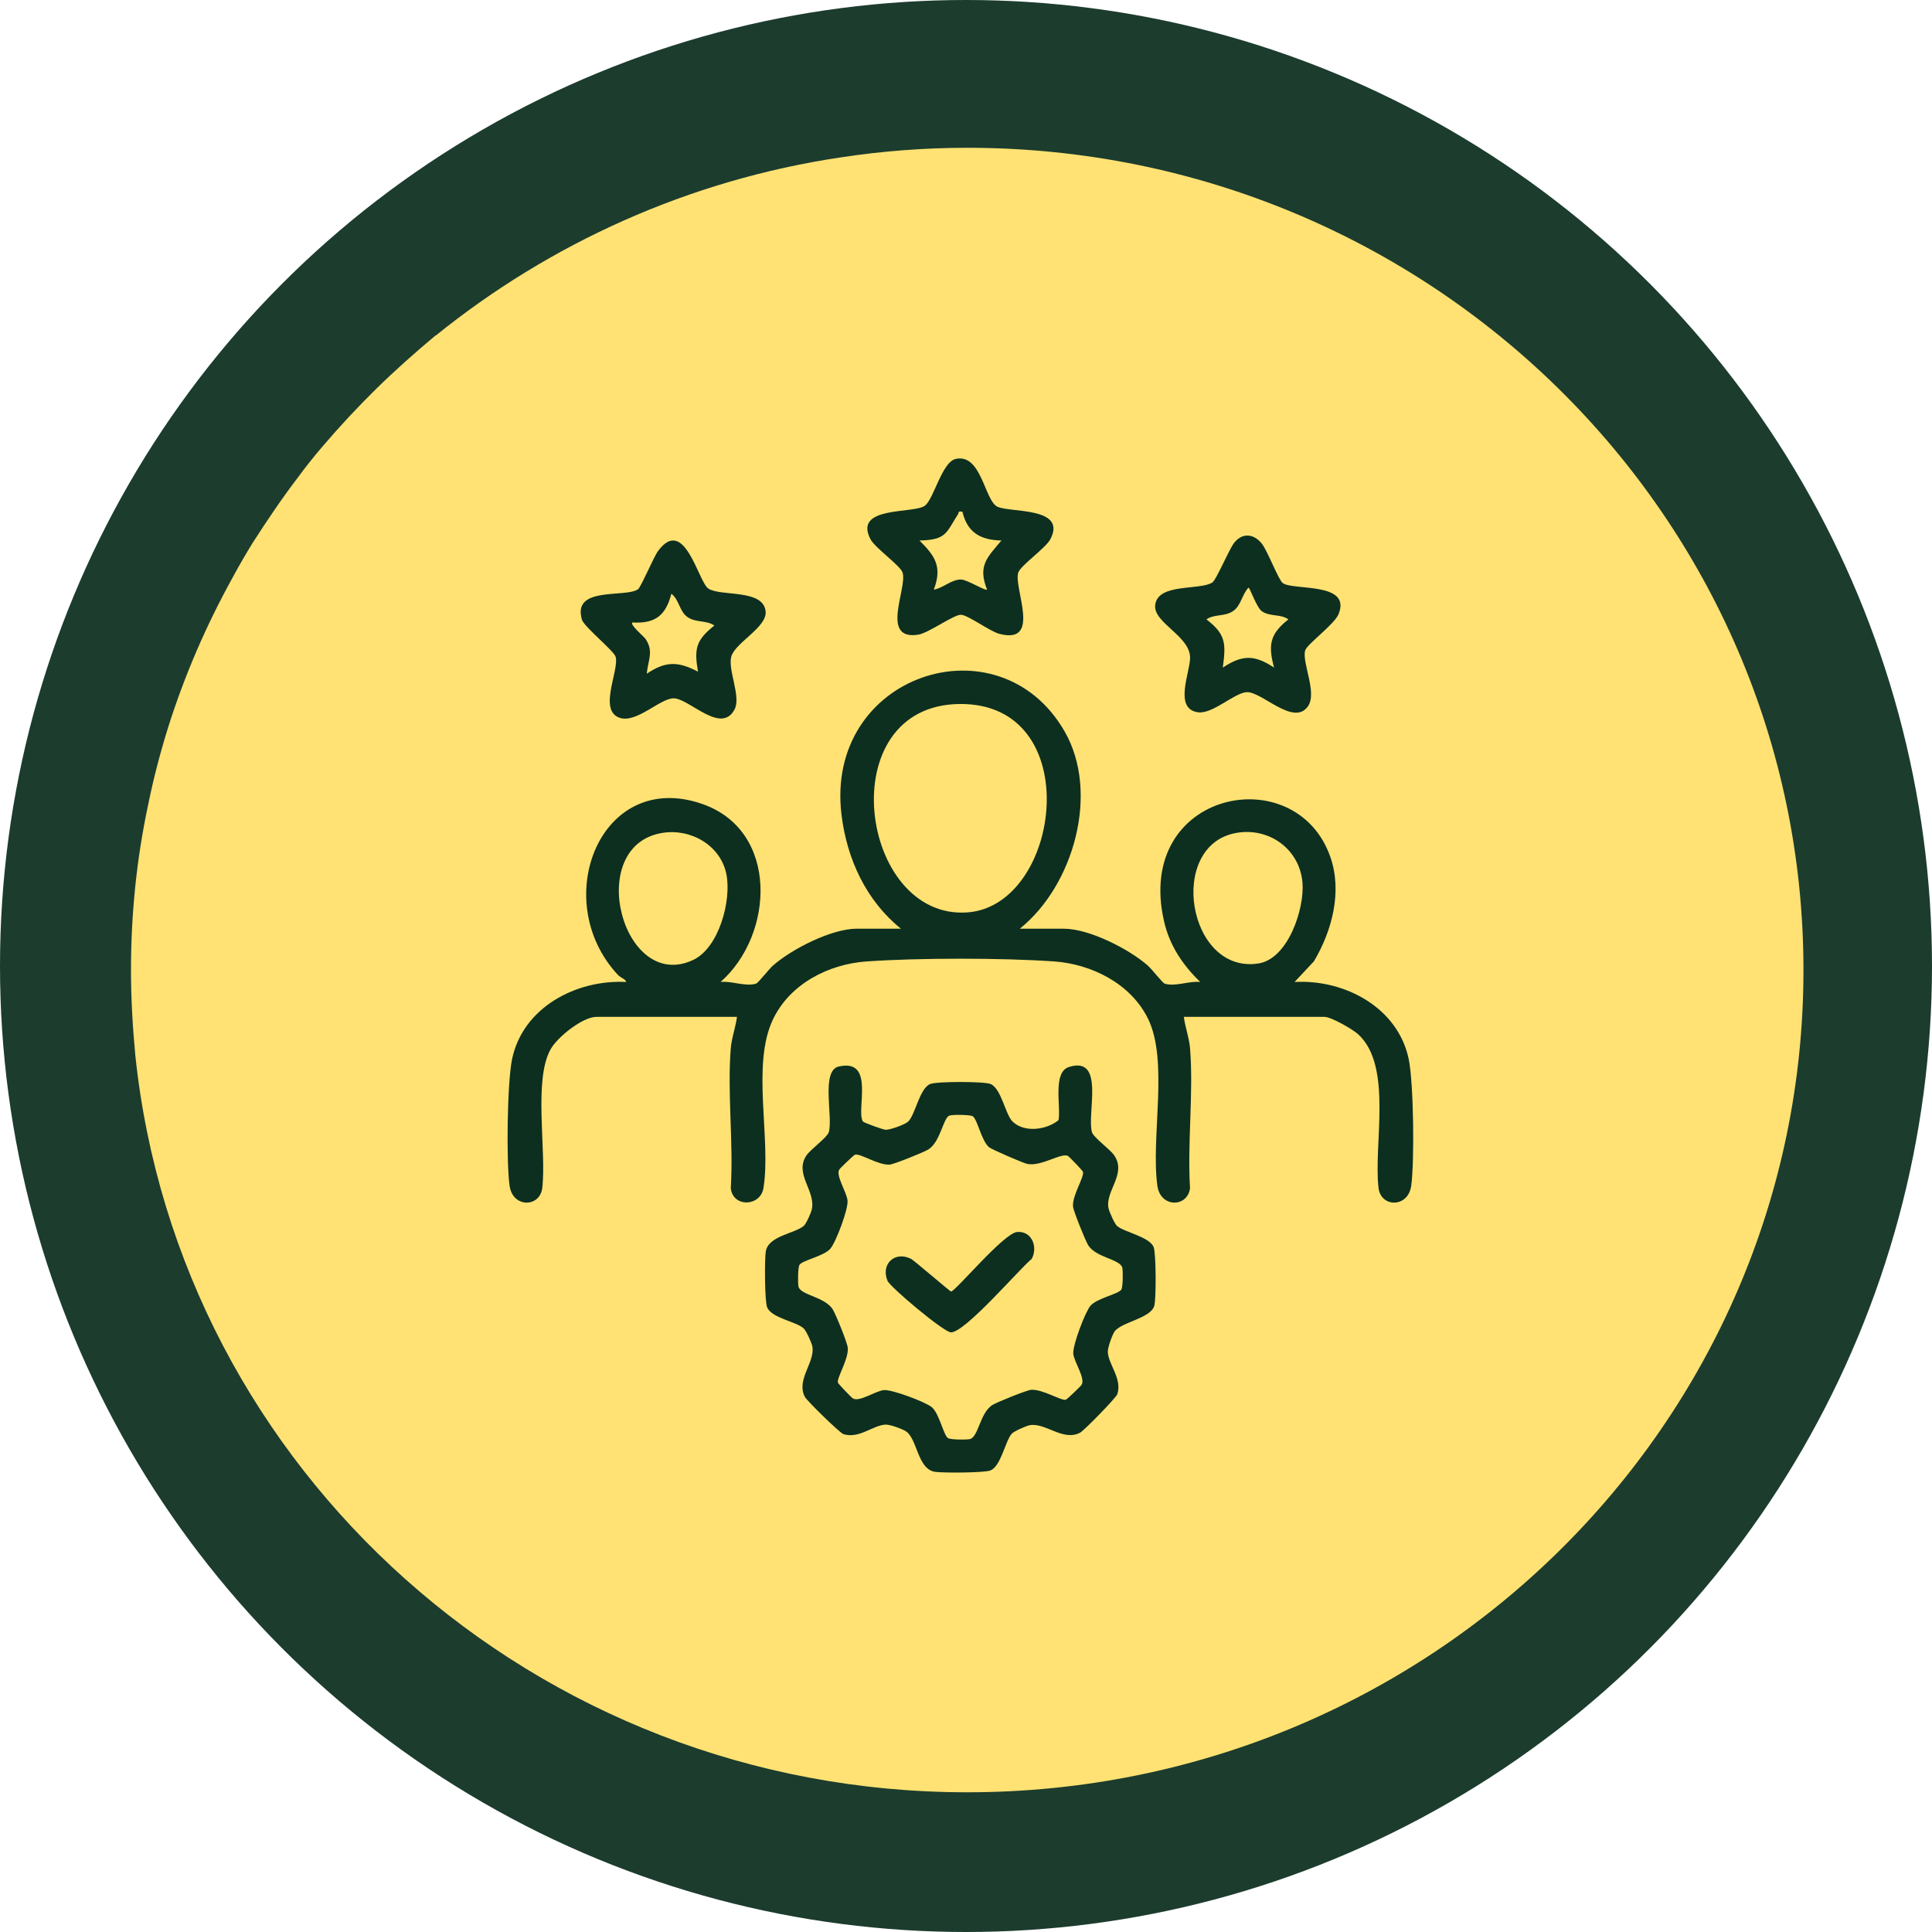
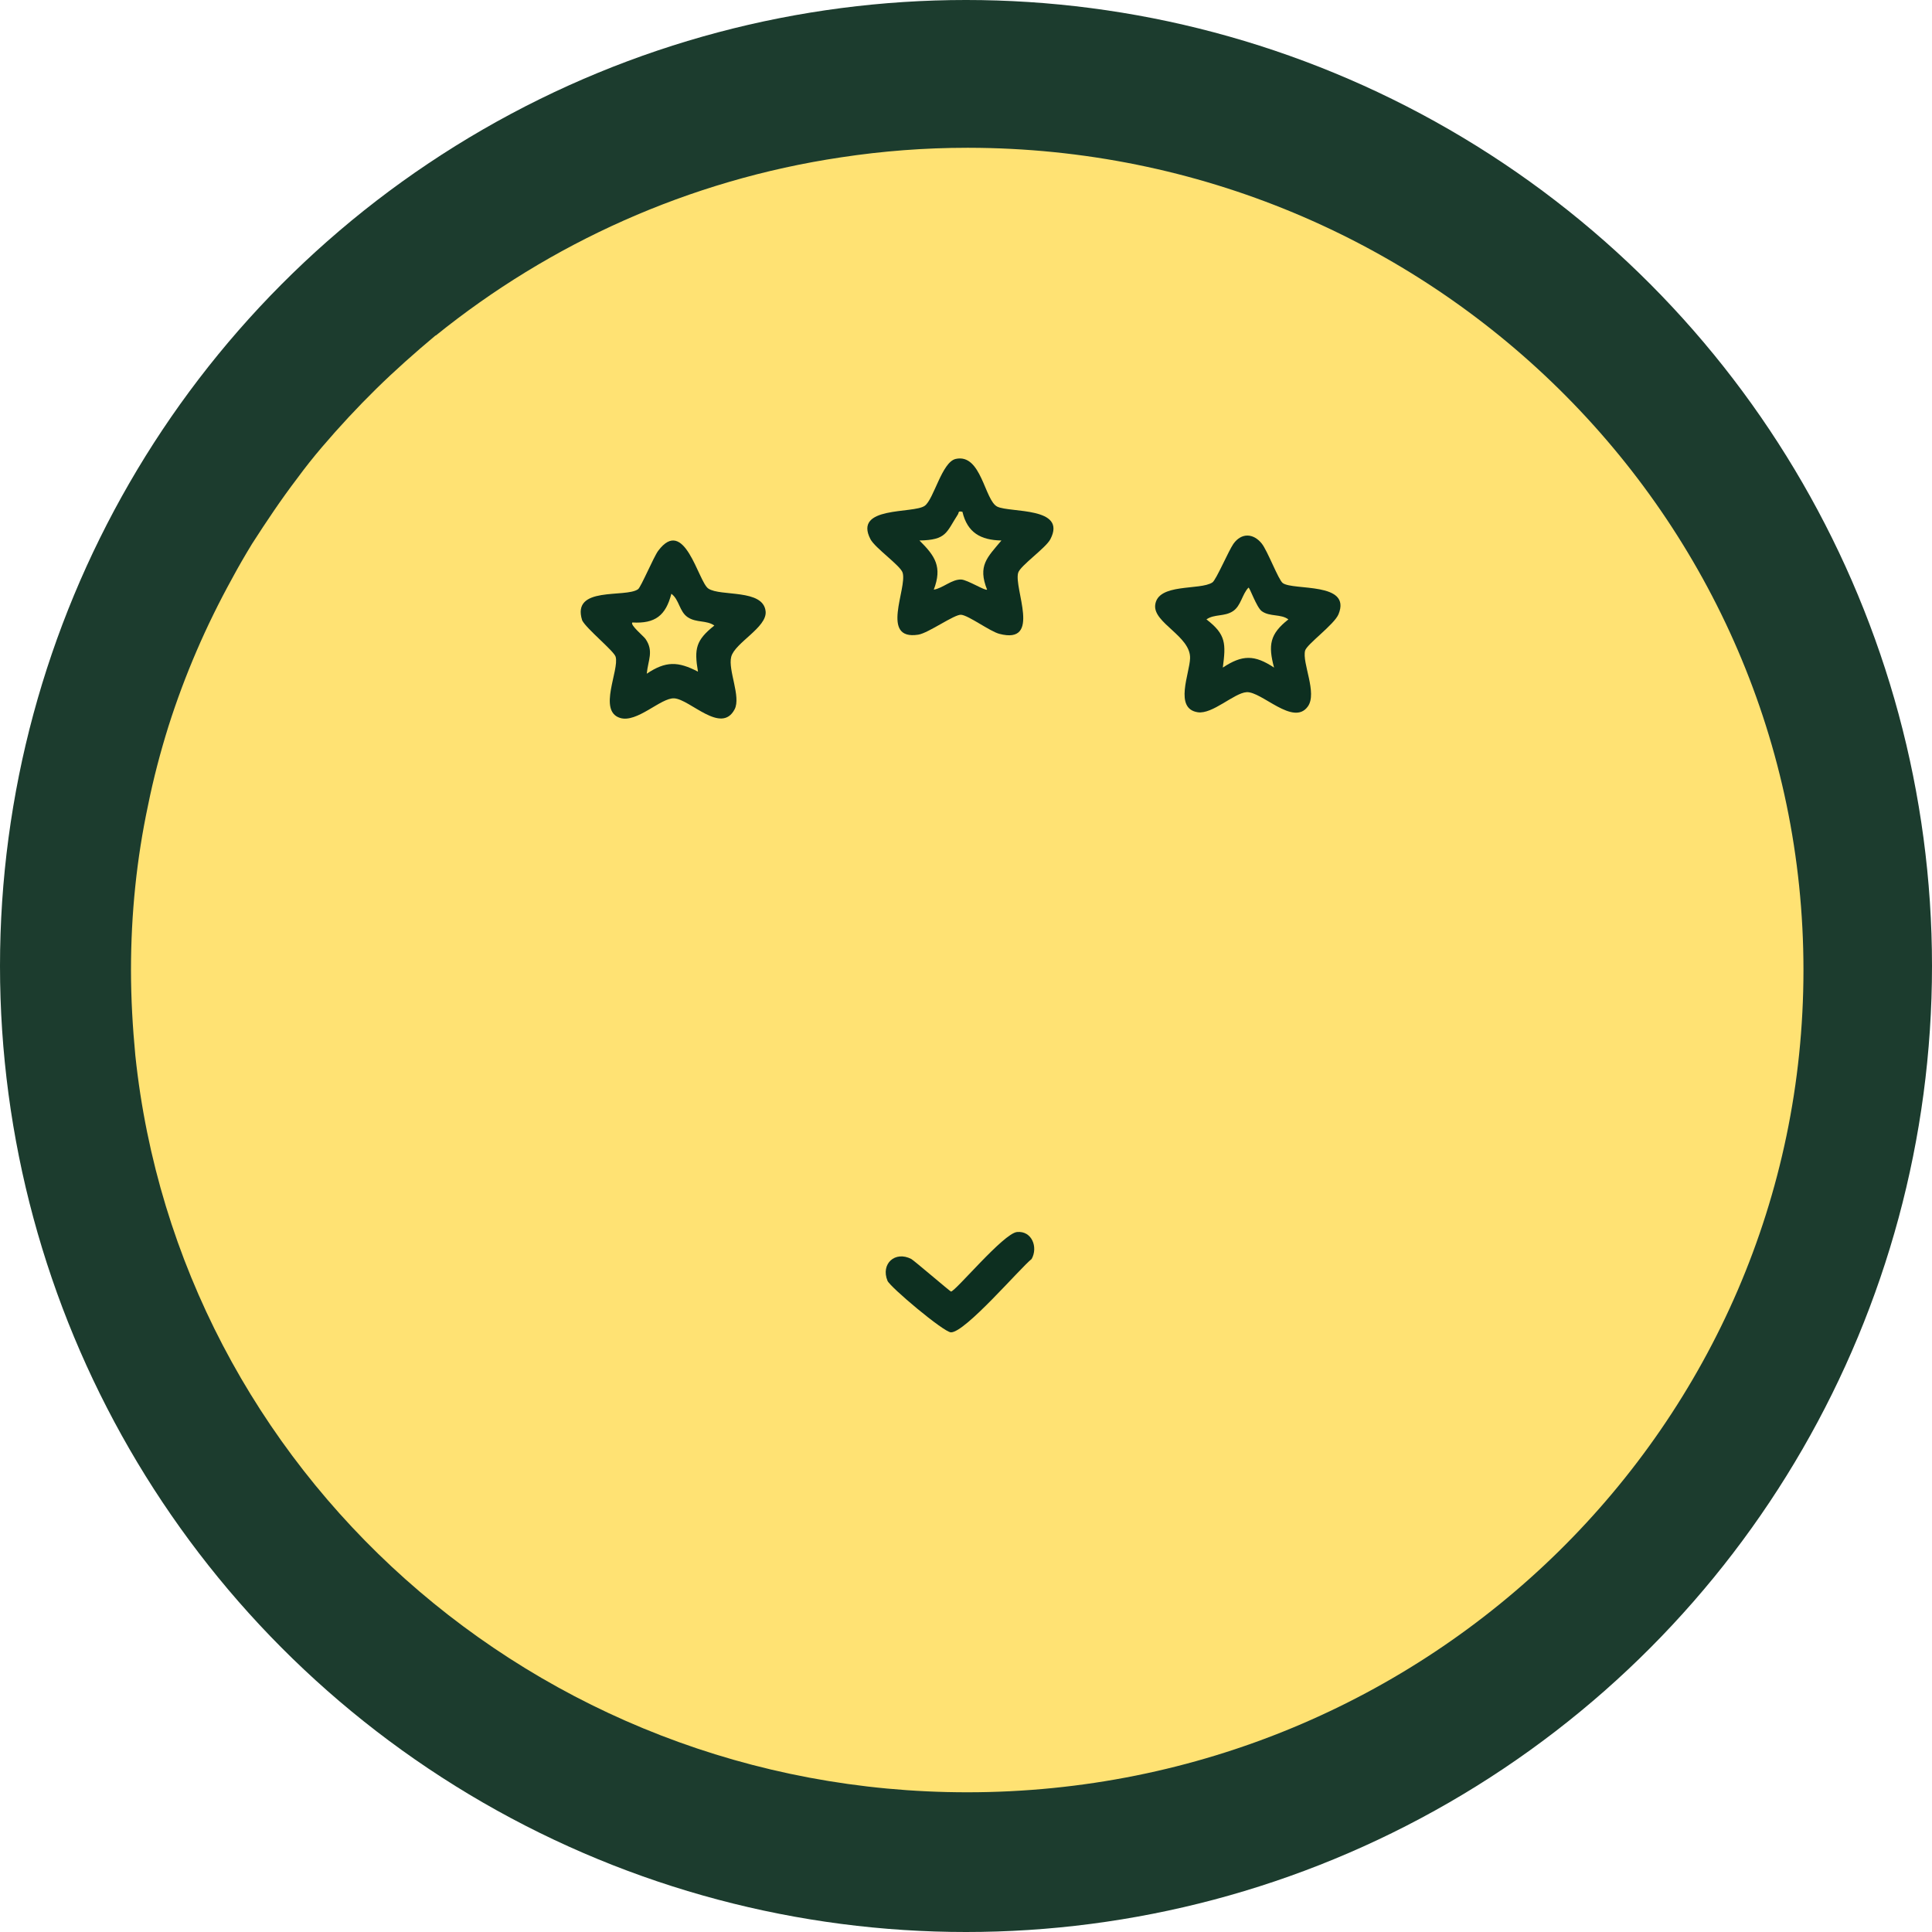
<svg xmlns="http://www.w3.org/2000/svg" width="130" height="130" viewBox="0 0 130 130" fill="none">
  <circle cx="65" cy="65" r="65" fill="#1C3C2E" />
  <path d="M121.351 65.272C121.351 95.835 96.166 120.599 65.083 120.599C35.981 120.599 12.033 98.889 9.107 71.026C8.927 69.123 8.814 67.219 8.814 65.272C8.814 61.487 9.197 57.77 9.962 54.184C10.322 52.392 10.795 50.599 11.335 48.873C12.438 45.398 13.879 42.079 15.612 38.936C16.039 38.139 16.489 37.365 16.962 36.59C17.93 35.085 18.92 33.602 20.001 32.186C20.518 31.478 21.081 30.77 21.666 30.084C22.837 28.712 24.052 27.406 25.312 26.166C26.573 24.927 27.923 23.732 29.296 22.581C29.296 22.581 29.296 22.559 29.319 22.581C36.994 16.384 46.334 12.113 56.598 10.586C59.366 10.166 62.202 9.944 65.083 9.944H65.173C96.211 9.989 121.351 34.753 121.351 65.272Z" fill="#FFE273" />
  <path d="M86.313 39.233C87.025 39.753 90.963 39.138 90.067 41.328C89.785 42.022 87.929 43.352 87.818 43.778C87.601 44.6 88.654 46.626 88.002 47.537C87.03 48.894 84.892 46.51 83.878 46.575C83.041 46.629 81.584 48.077 80.593 47.926C78.986 47.68 80.05 45.316 80.078 44.289C80.118 42.809 77.606 41.924 77.729 40.722C77.885 39.208 80.758 39.747 81.584 39.187C81.831 39.02 82.678 37.04 82.993 36.595C83.533 35.834 84.336 35.875 84.899 36.573C85.287 37.053 86.027 39.023 86.311 39.23L86.313 39.233ZM85.728 44.92C85.324 43.405 85.44 42.662 86.692 41.678C86.191 41.298 85.438 41.513 84.903 41.125C84.546 40.866 84.087 39.502 84.005 39.542C83.573 39.998 83.504 40.765 82.965 41.123C82.388 41.505 81.708 41.306 81.179 41.678C82.513 42.698 82.486 43.328 82.281 44.92C83.593 44.05 84.415 44.05 85.727 44.92H85.728Z" fill="#0D2F20" />
  <path d="M64.311 30.879C66.04 30.501 66.246 33.673 67.108 34.093C67.97 34.512 71.816 34.09 70.677 36.283C70.369 36.876 68.654 38.063 68.512 38.537C68.199 39.587 70.118 43.405 67.24 42.649C66.603 42.481 65.178 41.41 64.671 41.366C64.22 41.328 62.473 42.599 61.788 42.706C59.197 43.11 61.053 39.598 60.737 38.537C60.595 38.061 58.882 36.876 58.572 36.283C57.401 34.031 61.447 34.584 62.221 34.036C62.835 33.602 63.374 31.084 64.311 30.88V30.879ZM64.76 34.438C64.439 34.367 64.54 34.48 64.454 34.614C63.664 35.839 63.702 36.334 61.867 36.369C62.931 37.417 63.414 38.151 62.832 39.676C63.439 39.584 64.044 38.968 64.682 38.996C65.093 39.014 66.297 39.77 66.418 39.676C65.78 38.065 66.42 37.519 67.384 36.369C65.991 36.343 65.091 35.843 64.76 34.436V34.438Z" fill="#0D2F20" />
  <path d="M42.934 39.647C43.13 39.505 43.983 37.474 44.286 37.066C46.063 34.682 46.981 39.142 47.661 39.602C48.477 40.154 51.361 39.608 51.517 41.138C51.627 42.215 49.444 43.25 49.202 44.196C48.973 45.092 49.875 46.88 49.43 47.73C48.533 49.44 46.437 47.059 45.369 46.99C44.476 46.932 42.862 48.672 41.716 48.306C40.218 47.828 41.682 45.091 41.425 44.192C41.315 43.806 39.458 42.31 39.174 41.745C38.426 39.401 42.094 40.252 42.933 39.647H42.934ZM46.965 45.194C46.701 43.643 46.828 43.076 48.067 42.091C47.537 41.718 46.857 41.917 46.281 41.535C45.704 41.153 45.711 40.343 45.174 39.954C44.796 41.415 44.09 41.975 42.552 41.885C42.37 42.04 43.314 42.812 43.439 42.997C44.003 43.828 43.606 44.41 43.519 45.332C44.798 44.476 45.62 44.495 46.965 45.194Z" fill="#0D2F20" />
-   <path d="M68.624 62.491H71.59C73.288 62.491 75.971 63.856 77.241 64.978C77.516 65.221 78.226 66.145 78.374 66.189C79.088 66.407 80.025 65.989 80.762 66.076C79.57 64.916 78.694 63.621 78.32 61.967C76.332 53.194 87.2 51.024 89.518 57.666C90.33 59.997 89.632 62.636 88.409 64.688L87.108 66.075C90.494 65.887 94.079 67.804 94.794 71.287C95.119 72.869 95.186 78.166 94.957 79.788C94.744 81.297 92.914 81.25 92.759 79.941C92.41 76.976 93.734 71.734 91.385 69.591C91.007 69.246 89.566 68.421 89.107 68.421H79.658C79.749 69.139 80.019 69.826 80.077 70.553C80.316 73.57 79.887 76.89 80.075 79.94C79.923 81.249 78.088 81.296 77.877 79.787C77.426 76.559 78.65 71.411 77.25 68.552C76.092 66.189 73.452 64.863 70.905 64.69C67.365 64.448 61.881 64.448 58.341 64.69C55.767 64.865 53.171 66.186 52.02 68.575C50.541 71.64 51.9 76.599 51.374 79.93C51.171 81.214 49.295 81.254 49.173 79.941C49.36 76.891 48.933 73.57 49.17 70.555C49.228 69.826 49.498 69.141 49.589 68.422H40.141C39.205 68.422 37.528 69.768 37.06 70.584C35.873 72.658 36.783 77.434 36.487 79.941C36.332 81.25 34.502 81.297 34.289 79.788C34.06 78.166 34.128 72.869 34.452 71.287C35.168 67.799 38.754 65.901 42.138 66.075C42.069 65.855 41.774 65.81 41.579 65.6C36.892 60.574 40.421 51.692 47.28 54.106C52.434 55.92 52.09 62.907 48.484 66.075C49.221 65.988 50.157 66.407 50.872 66.188C51.021 66.142 51.73 65.218 52.005 64.977C53.275 63.856 55.958 62.489 57.656 62.489H60.621C58.281 60.604 56.987 57.802 56.624 54.831C55.468 45.38 67.209 41.54 71.63 49.205C74.014 53.337 72.244 59.585 68.622 62.489L68.624 62.491ZM64.579 47.37C55.853 47.45 57.816 61.947 65.113 61.392C71.449 60.909 73.125 47.292 64.579 47.37ZM44.588 56.041C39.266 56.877 41.884 66.847 46.651 64.588C48.378 63.768 49.22 60.612 48.883 58.853C48.508 56.896 46.508 55.74 44.588 56.041ZM83.209 56.041C78.487 56.851 79.906 65.581 84.684 64.828C86.68 64.513 87.78 61.146 87.642 59.405C87.463 57.157 85.42 55.663 83.209 56.041Z" fill="#0D2F20" />
-   <path d="M56.446 71.762C58.923 71.202 57.577 74.73 58.065 75.463C58.118 75.541 59.413 76.012 59.591 76.02C59.892 76.032 60.903 75.669 61.112 75.465C61.594 74.998 61.865 73.25 62.588 72.941C63.013 72.759 66.235 72.76 66.656 72.941C67.377 73.25 67.652 74.999 68.132 75.465C68.929 76.242 70.438 76.025 71.225 75.37C71.4 74.464 70.811 72.148 71.925 71.796C74.391 71.018 73.112 74.954 73.478 76.188C73.582 76.536 74.688 77.33 74.968 77.733C75.832 78.98 74.367 80.132 74.585 81.285C74.627 81.51 74.997 82.357 75.169 82.497C75.694 82.926 77.327 83.215 77.623 83.906C77.793 84.303 77.805 87.433 77.665 87.878C77.4 88.727 75.418 88.96 74.985 89.612C74.829 89.848 74.531 90.685 74.543 90.971C74.579 91.82 75.52 92.758 75.182 93.81C75.103 94.055 72.938 96.269 72.674 96.404C71.511 97.006 70.346 95.699 69.277 95.901C69.052 95.944 68.205 96.313 68.064 96.486C67.635 97.011 67.347 98.643 66.656 98.939C66.259 99.109 63.437 99.117 62.906 99.035C61.73 98.851 61.727 96.797 60.948 96.302C60.696 96.142 59.888 95.847 59.59 95.859C58.74 95.895 57.802 96.836 56.751 96.498C56.505 96.419 54.291 94.254 54.156 93.99C53.555 92.828 54.861 91.662 54.66 90.593C54.614 90.354 54.254 89.546 54.073 89.382C53.566 88.921 51.93 88.695 51.621 87.972C51.451 87.575 51.443 84.753 51.526 84.222C51.693 83.155 53.426 83.024 54.075 82.495C54.249 82.353 54.571 81.613 54.622 81.387C54.909 80.124 53.409 78.981 54.276 77.73C54.555 77.328 55.663 76.532 55.766 76.185C56.067 75.172 55.213 72.039 56.445 71.76L56.446 71.762ZM63.888 75.065C63.457 75.213 63.286 76.853 62.452 77.354C62.145 77.537 60.165 78.341 59.864 78.363C59.108 78.419 57.931 77.616 57.54 77.692C57.462 77.707 56.552 78.577 56.474 78.696C56.217 79.086 56.969 80.209 57.029 80.781C57.09 81.354 56.249 83.58 55.875 84.019C55.439 84.531 53.982 84.801 53.795 85.111C53.686 85.292 53.682 86.318 53.727 86.561C53.838 87.153 55.502 87.244 56.038 88.113C56.242 88.444 57.024 90.364 57.047 90.701C57.101 91.454 56.312 92.698 56.377 93.026C56.392 93.103 57.263 94.014 57.381 94.091C57.806 94.368 58.903 93.597 59.467 93.537C60.006 93.478 62.294 94.341 62.703 94.69C63.213 95.128 63.486 96.582 63.795 96.77C63.976 96.879 65.002 96.883 65.245 96.837C65.845 96.724 65.924 95.05 66.797 94.527C67.103 94.343 69.085 93.539 69.384 93.517C70.138 93.463 71.382 94.252 71.71 94.188C71.787 94.172 72.698 93.302 72.775 93.183C73.052 92.758 72.281 91.662 72.22 91.098C72.16 90.534 73.025 88.27 73.374 87.862C73.812 87.351 75.266 87.078 75.454 86.769C75.563 86.589 75.567 85.562 75.521 85.32C75.408 84.72 73.734 84.641 73.211 83.768C73.027 83.462 72.223 81.481 72.201 81.18C72.146 80.424 72.949 79.248 72.873 78.856C72.858 78.779 71.987 77.868 71.869 77.79C71.463 77.522 70.093 78.497 69.14 78.322C68.878 78.274 66.726 77.346 66.546 77.191C66.034 76.752 65.762 75.299 65.453 75.111C65.271 75.001 64.101 74.992 63.888 75.065Z" fill="#0D2F20" />
  <path d="M68.431 82.9C69.432 82.802 69.861 83.922 69.416 84.715C68.642 85.33 64.936 89.672 63.986 89.65C63.498 89.639 59.891 86.603 59.717 86.18C59.25 85.04 60.229 84.149 61.319 84.715C61.491 84.805 63.939 86.905 63.989 86.905C64.284 86.905 67.522 82.988 68.432 82.9H68.431Z" fill="#0D2F20" />
</svg>